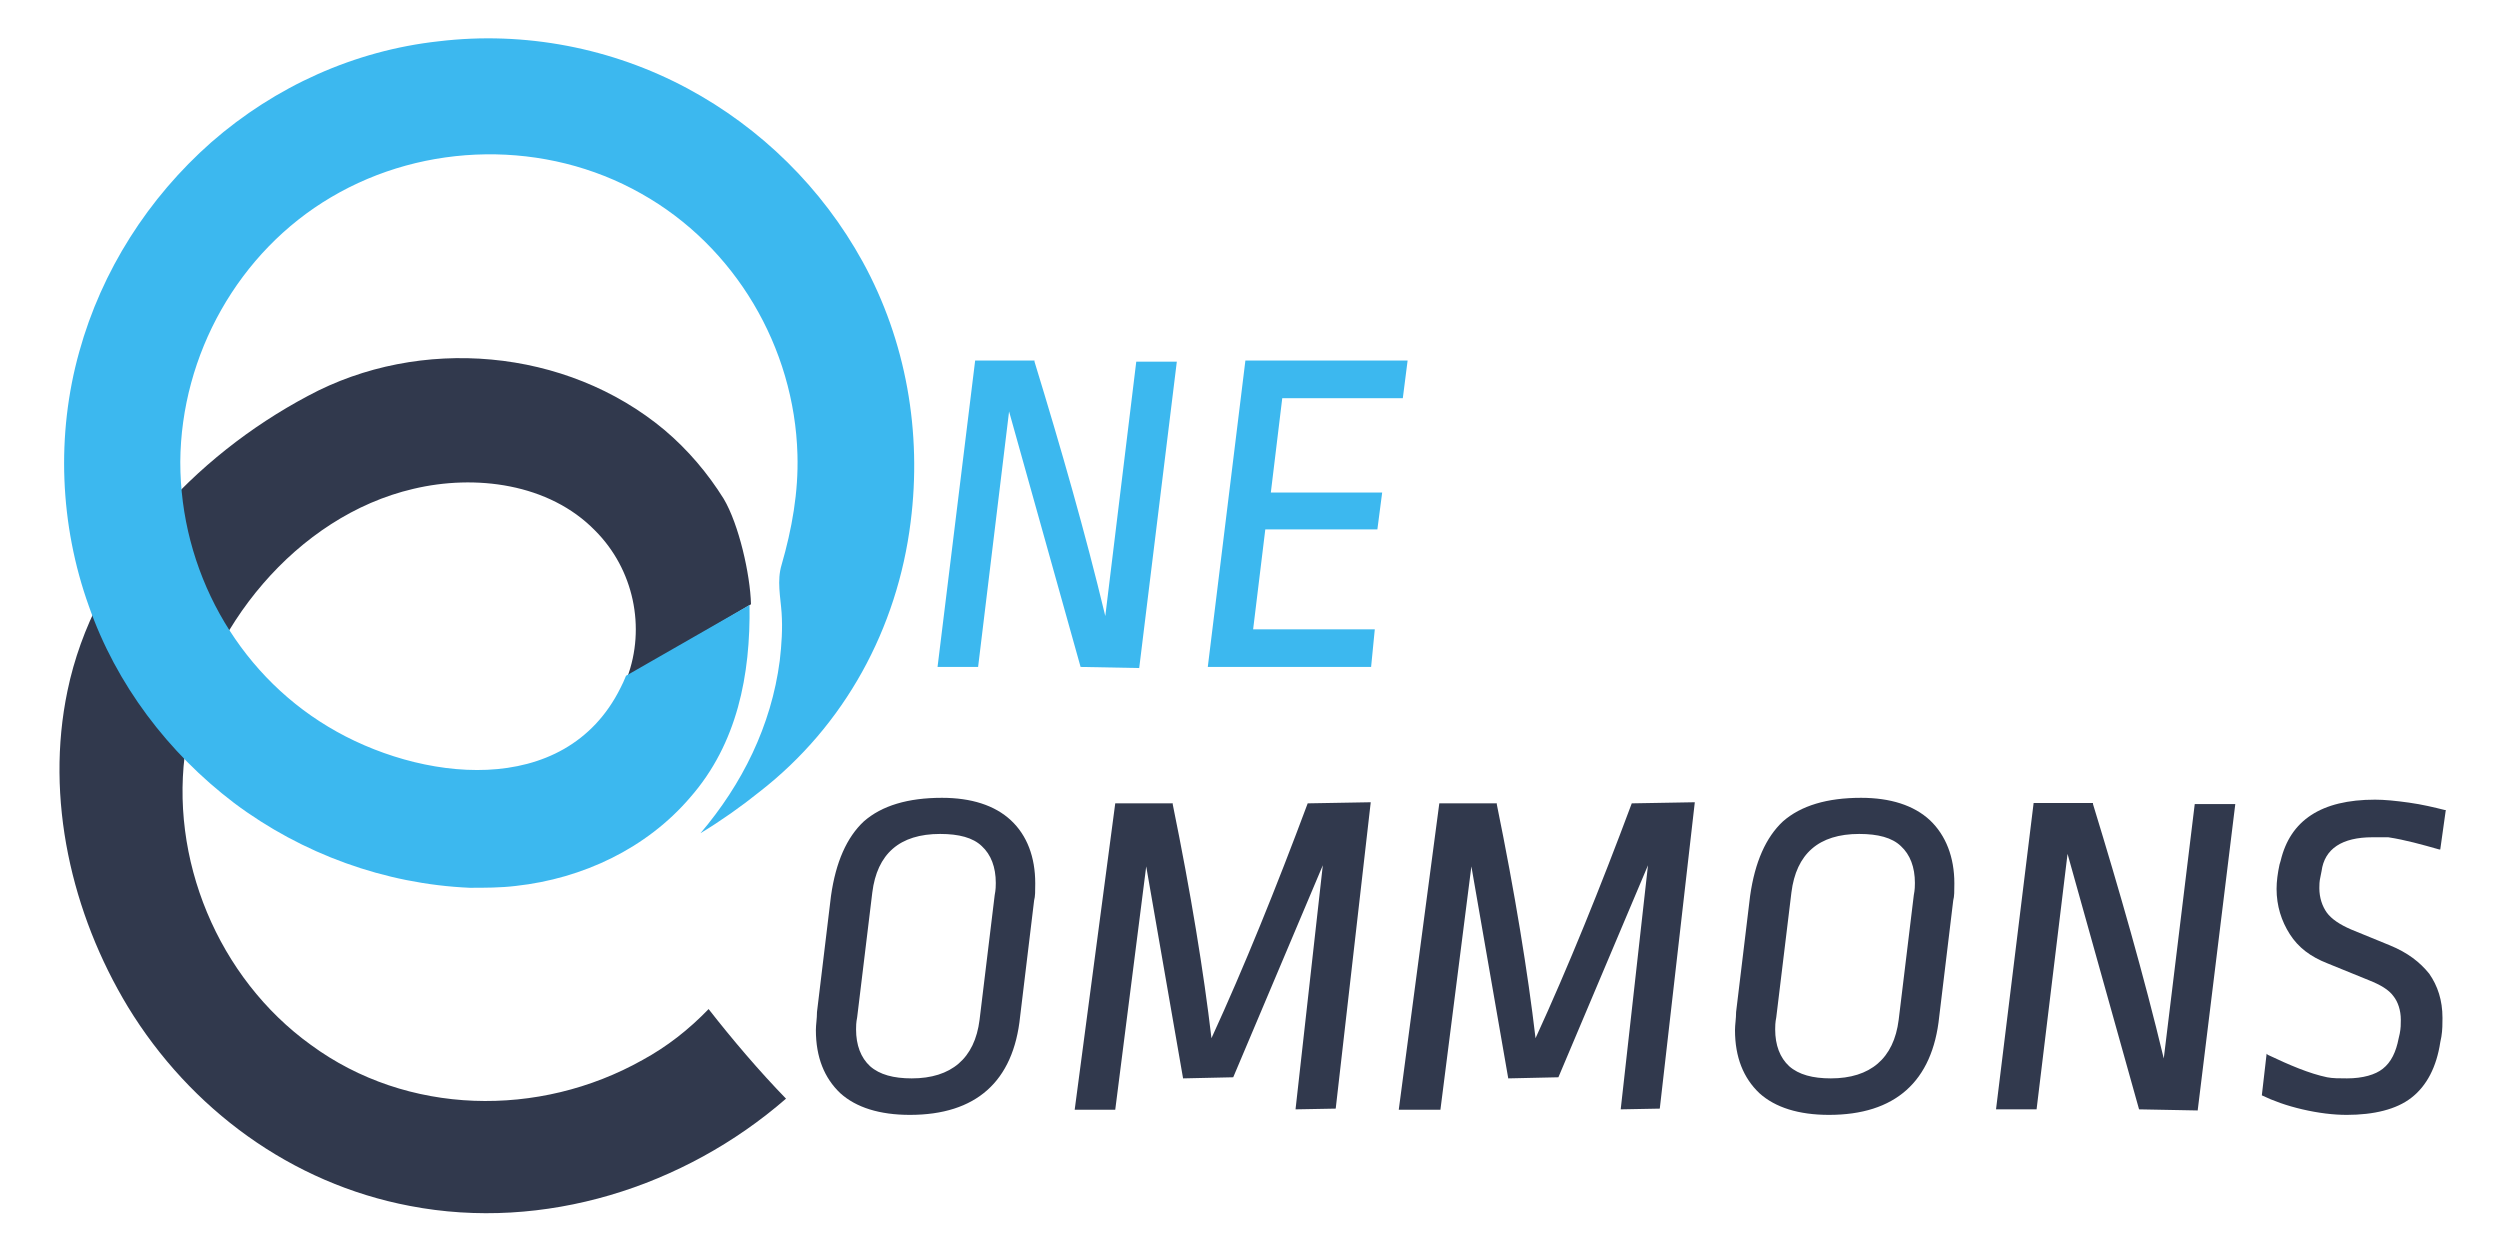
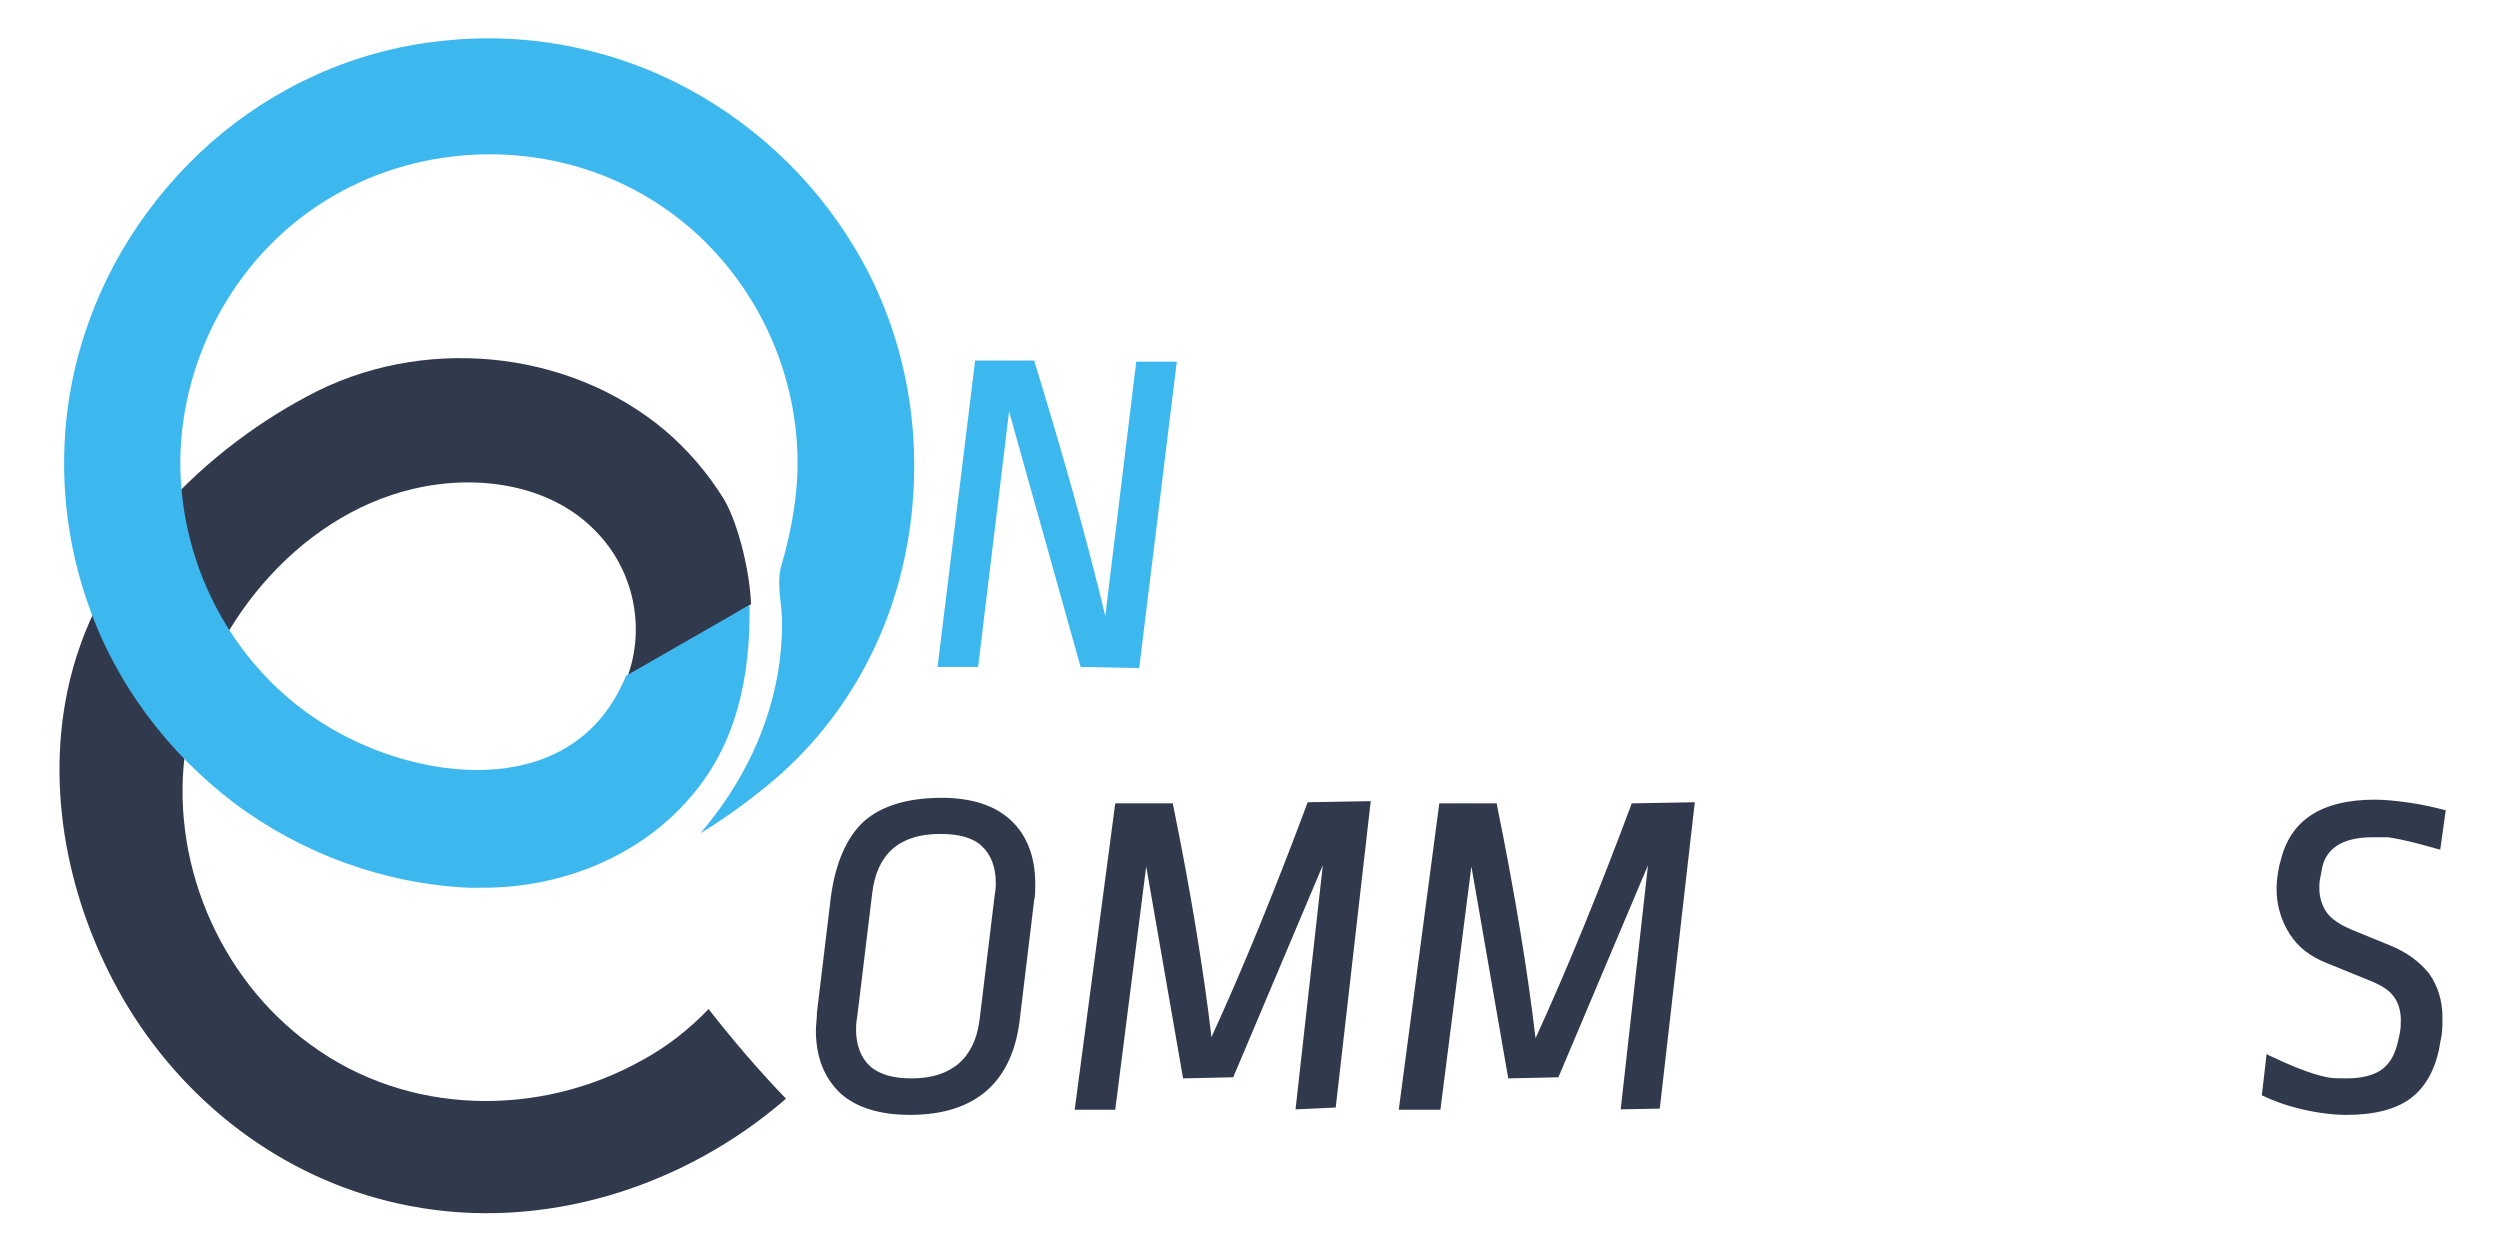
<svg xmlns="http://www.w3.org/2000/svg" enable-background="new 0 0 678.1 338.2" viewBox="0 0 678.1 338.2">
  <path d="m293.1 180.9-19.4-69.3-8.4 69.3h-11l10.2-83.1h16.1v.3c7.2 23.5 13.8 46.5 19.2 69l8.4-69h11l-10.2 83.1z" fill="#3cb8ef" />
-   <path d="m327.6 180.9 10.2-83.1h44l-1.3 10.2h-32.7l-3.1 25.6h30.2l-1.3 10h-30.4l-3.3 27.1h33l-1 10.2z" fill="#3cb8ef" />
  <g fill="#31394d">
    <path d="m246.8 302.4c-8.2 0-14.6-2-18.9-5.9-4.3-4.1-6.6-9.7-6.6-17.1 0-1.5.3-3.1.3-4.9l3.8-31.5c1.3-9.2 4.3-15.9 8.9-20.2 4.9-4.3 12-6.4 21.2-6.4 7.9 0 14.3 2 18.7 6.1s6.6 10 6.6 17.1c0 2 0 3.6-.3 4.6l-3.8 31.5c-1.8 17.7-12 26.7-29.9 26.7zm8.2-76.2c-11 0-17.1 5.4-18.4 15.9l-4.1 33.8c-.3 1.5-.3 2.6-.3 3.3 0 4.3 1.3 7.7 3.8 10 2.6 2.3 6.4 3.3 11.3 3.3 10.7 0 17.1-5.4 18.4-15.9l4.1-33.8c.3-1.5.3-2.6.3-3.3 0-4.3-1.3-7.7-3.8-10-2.4-2.3-6.2-3.3-11.3-3.3z" />
-     <path d="m351.4 300.9 7.4-66.2-24.3 57.5-13.6.3-10-57.5-8.4 66h-11l11-83.1h15.6v.3c4.9 24 8.4 45.5 10.5 63.4 8.9-19.4 17.6-40.9 26.1-63.7l17.1-.3-9.5 83.1z" />
+     <path d="m351.4 300.9 7.4-66.2-24.3 57.5-13.6.3-10-57.5-8.4 66h-11l11-83.1h15.6c4.9 24 8.4 45.5 10.5 63.4 8.9-19.4 17.6-40.9 26.1-63.7l17.1-.3-9.5 83.1z" />
    <path d="m439.6 300.9 7.4-66.2-24.3 57.5-13.6.3-10-57.5-8.4 66h-11.3l11-83.1h15.6v.3c4.9 24 8.4 45.5 10.5 63.4 8.9-19.4 17.6-40.9 26.1-63.7l17.1-.3-9.5 83.1z" />
-     <path d="m496.1 302.4c-8.2 0-14.6-2-18.9-5.9-4.3-4.1-6.6-9.7-6.6-17.1 0-1.5.3-3.1.3-4.9l3.8-31.5c1.3-9.2 4.3-15.9 8.9-20.2 4.9-4.3 12-6.4 21.2-6.4 7.9 0 14.3 2 18.7 6.1 4.3 4.1 6.6 10 6.6 17.1 0 2 0 3.6-.3 4.6l-3.8 31.5c-1.8 17.7-12 26.7-29.9 26.7zm8.2-76.2c-11 0-17.1 5.4-18.4 15.9l-4.1 33.8c-.3 1.5-.3 2.6-.3 3.3 0 4.3 1.3 7.7 3.8 10 2.6 2.3 6.4 3.3 11.3 3.3 10.7 0 17.1-5.4 18.4-15.9l4.1-33.8c.3-1.5.3-2.6.3-3.3 0-4.3-1.3-7.7-3.8-10-2.4-2.3-6.2-3.3-11.3-3.3z" />
-     <path d="m580.2 300.9-19.4-69.3-8.4 69.3h-11l10.2-83.1h16.1v.3c7.2 23.5 13.8 46.5 19.2 69l8.4-69h11l-10.2 83.1z" />
    <path d="m636.5 302.4c-3.6 0-7.7-.5-12-1.5s-7.9-2.3-11-3.8l1.3-11.3.3.3c5.9 2.8 11.3 5.1 16.1 6.1 1.5.3 3.3.3 5.4.3 4.3 0 7.7-1 9.7-2.6 2.3-1.8 3.6-4.6 4.3-8.2l.3-1.3c.3-1.5.3-2.6.3-3.8 0-2.6-.8-4.9-2-6.4-1.3-1.8-3.6-3.1-6.6-4.3l-11.3-4.6c-4.6-1.8-7.9-4.3-10.2-7.9s-3.6-7.7-3.6-12.3c0-2 .3-4.3.8-6.6l.3-1c2.6-11 11-16.6 25.6-16.6 2.6 0 5.6.3 9.2.8s6.9 1.3 9.7 2h.3l-1.5 10.7h-.3c-4.6-1.3-9.2-2.6-13.8-3.3-1.3 0-2.8 0-4.3 0-8.2 0-13 3.1-13.8 9.2l-.3 1.5c-.3 1.3-.3 2.3-.3 3.1 0 2.6.8 4.9 2 6.6 1.3 1.8 3.6 3.3 6.6 4.6l10.5 4.3c4.9 2 8.2 4.6 10.7 7.7 2.3 3.3 3.6 7.2 3.6 12 0 1.5 0 3.3-.3 5.1l-.3 1.5c-1 6.6-3.6 11.8-7.9 15.1-4 3.1-10.1 4.6-17.5 4.6z" />
    <path d="m170.1 183.8c5.1-13.6 1.8-29.4-8.7-39.9-12.5-12.8-32.5-15.3-49.3-11.3-31.7 7.4-56.5 38.1-61.6 69.5-4.9 30.7 8.7 63.2 33.8 81.3 26.1 19.2 61.9 19.9 90 4.1 6.6-3.6 12.5-8.2 17.9-13.8 6.4 8.2 13.8 16.9 21 24.3-27.6 24-65.7 36.1-102 29.1-32.2-6.1-59.6-26.3-76.5-54-15.3-25.3-22.5-56.5-16.4-85.7 7.2-34.8 34.5-63.7 65.2-80 30.4-16.4 70.1-13 96.7 9.2 6.4 5.4 11.8 11.8 16.1 18.7 4.1 6.9 7.2 20.5 7.4 28.6" />
  </g>
  <path d="m203.3 164.1c.3 18.9-3.3 37.6-16.1 52.2-11.8 13.8-29.1 22-47.3 24-4.1.5-8.4.5-12.5.5-23-1-45.5-9.2-63.9-23-17.9-13.6-32-32.2-39.4-53.4-7.9-22-8.9-46.5-2.6-69 6.1-22 18.7-41.7 35.8-56.8 17.4-15.2 38.9-24.9 61.7-27.4 23.3-2.8 47 1.8 67.5 12.8 19.9 10.7 36.5 27 47.5 47 11.8 21.5 16.1 46.3 13 70.6-3.6 28.9-17.9 55.2-40.9 73.1-5.1 4.1-10.5 7.9-16.1 11.3 11.3-13.3 19.2-29.1 21.5-46.8.5-4.3.8-8.7.5-13s-1.3-8.7 0-13c2.8-9.7 4.6-19.7 4.3-29.9-.8-29.1-16.9-56.5-42.4-70.8-25.8-14.6-58.6-14.1-84.1 1-25.1 14.8-40.7 42.7-40.9 71.8 0 29.1 15.1 56.8 40.1 71.8 24.5 14.8 64.2 19.9 79.3-10.5.5-1 1-2 1.5-3.3" fill="#3cb8ef" />
</svg>